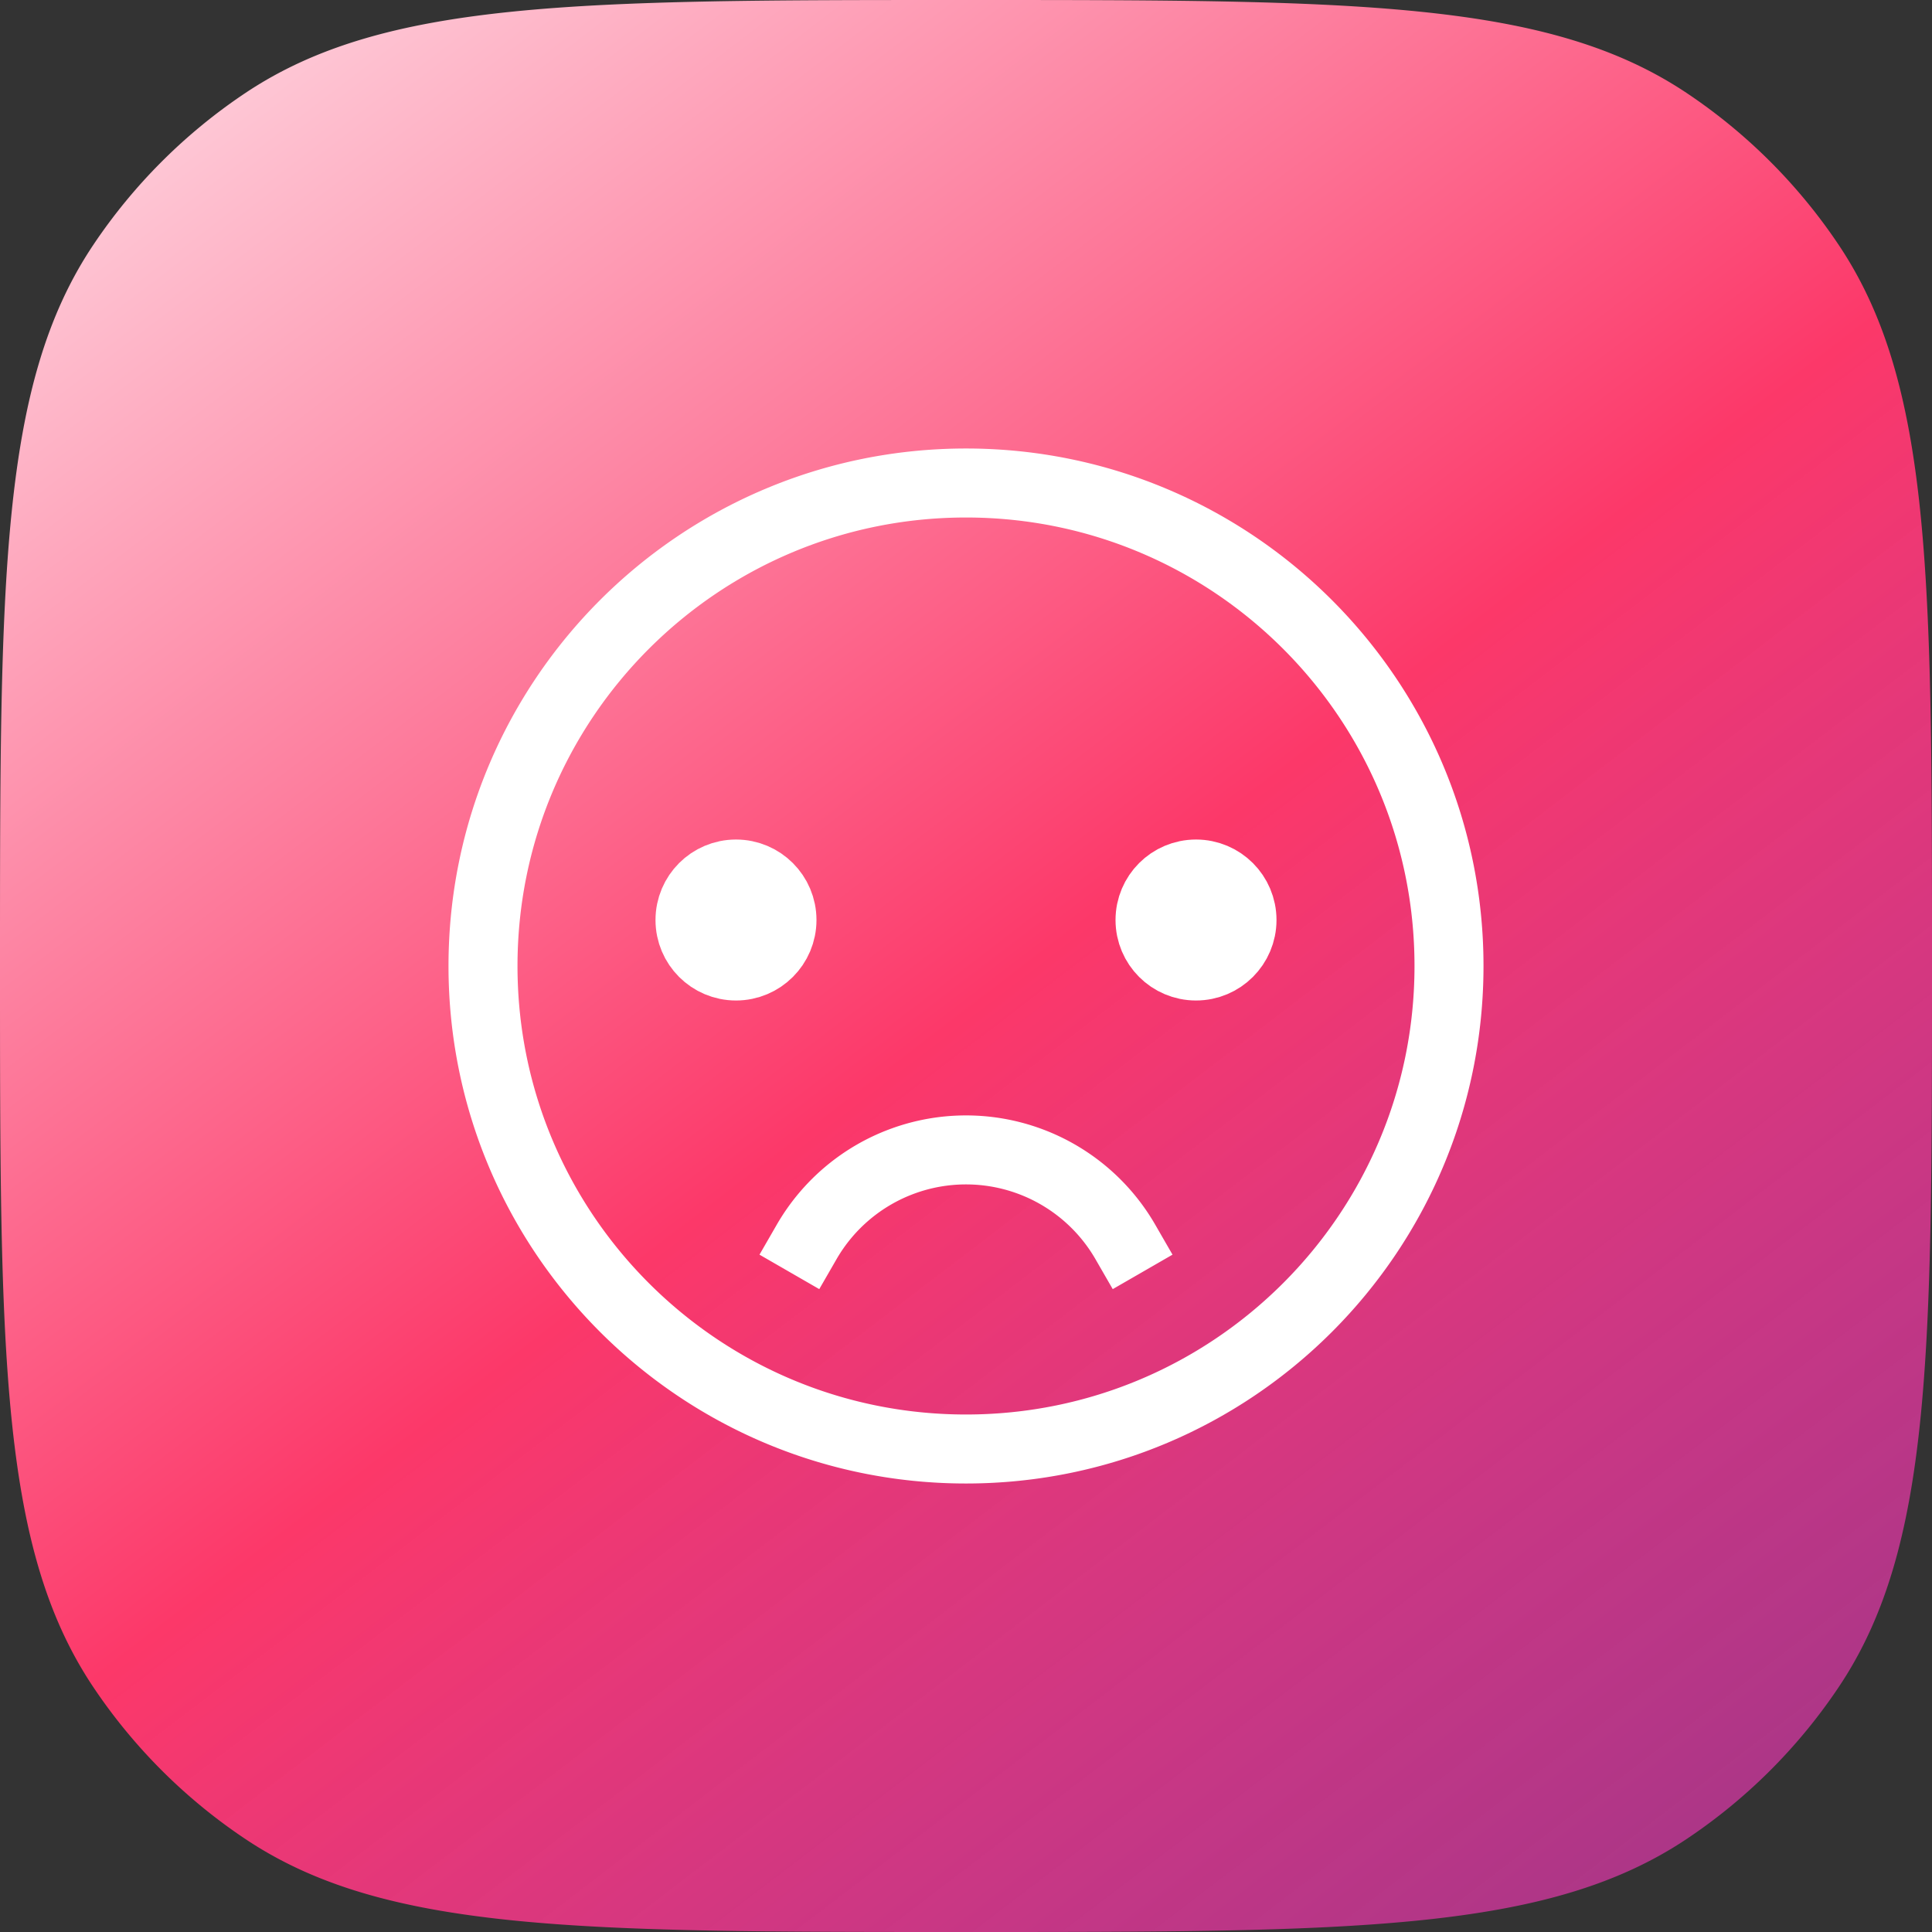
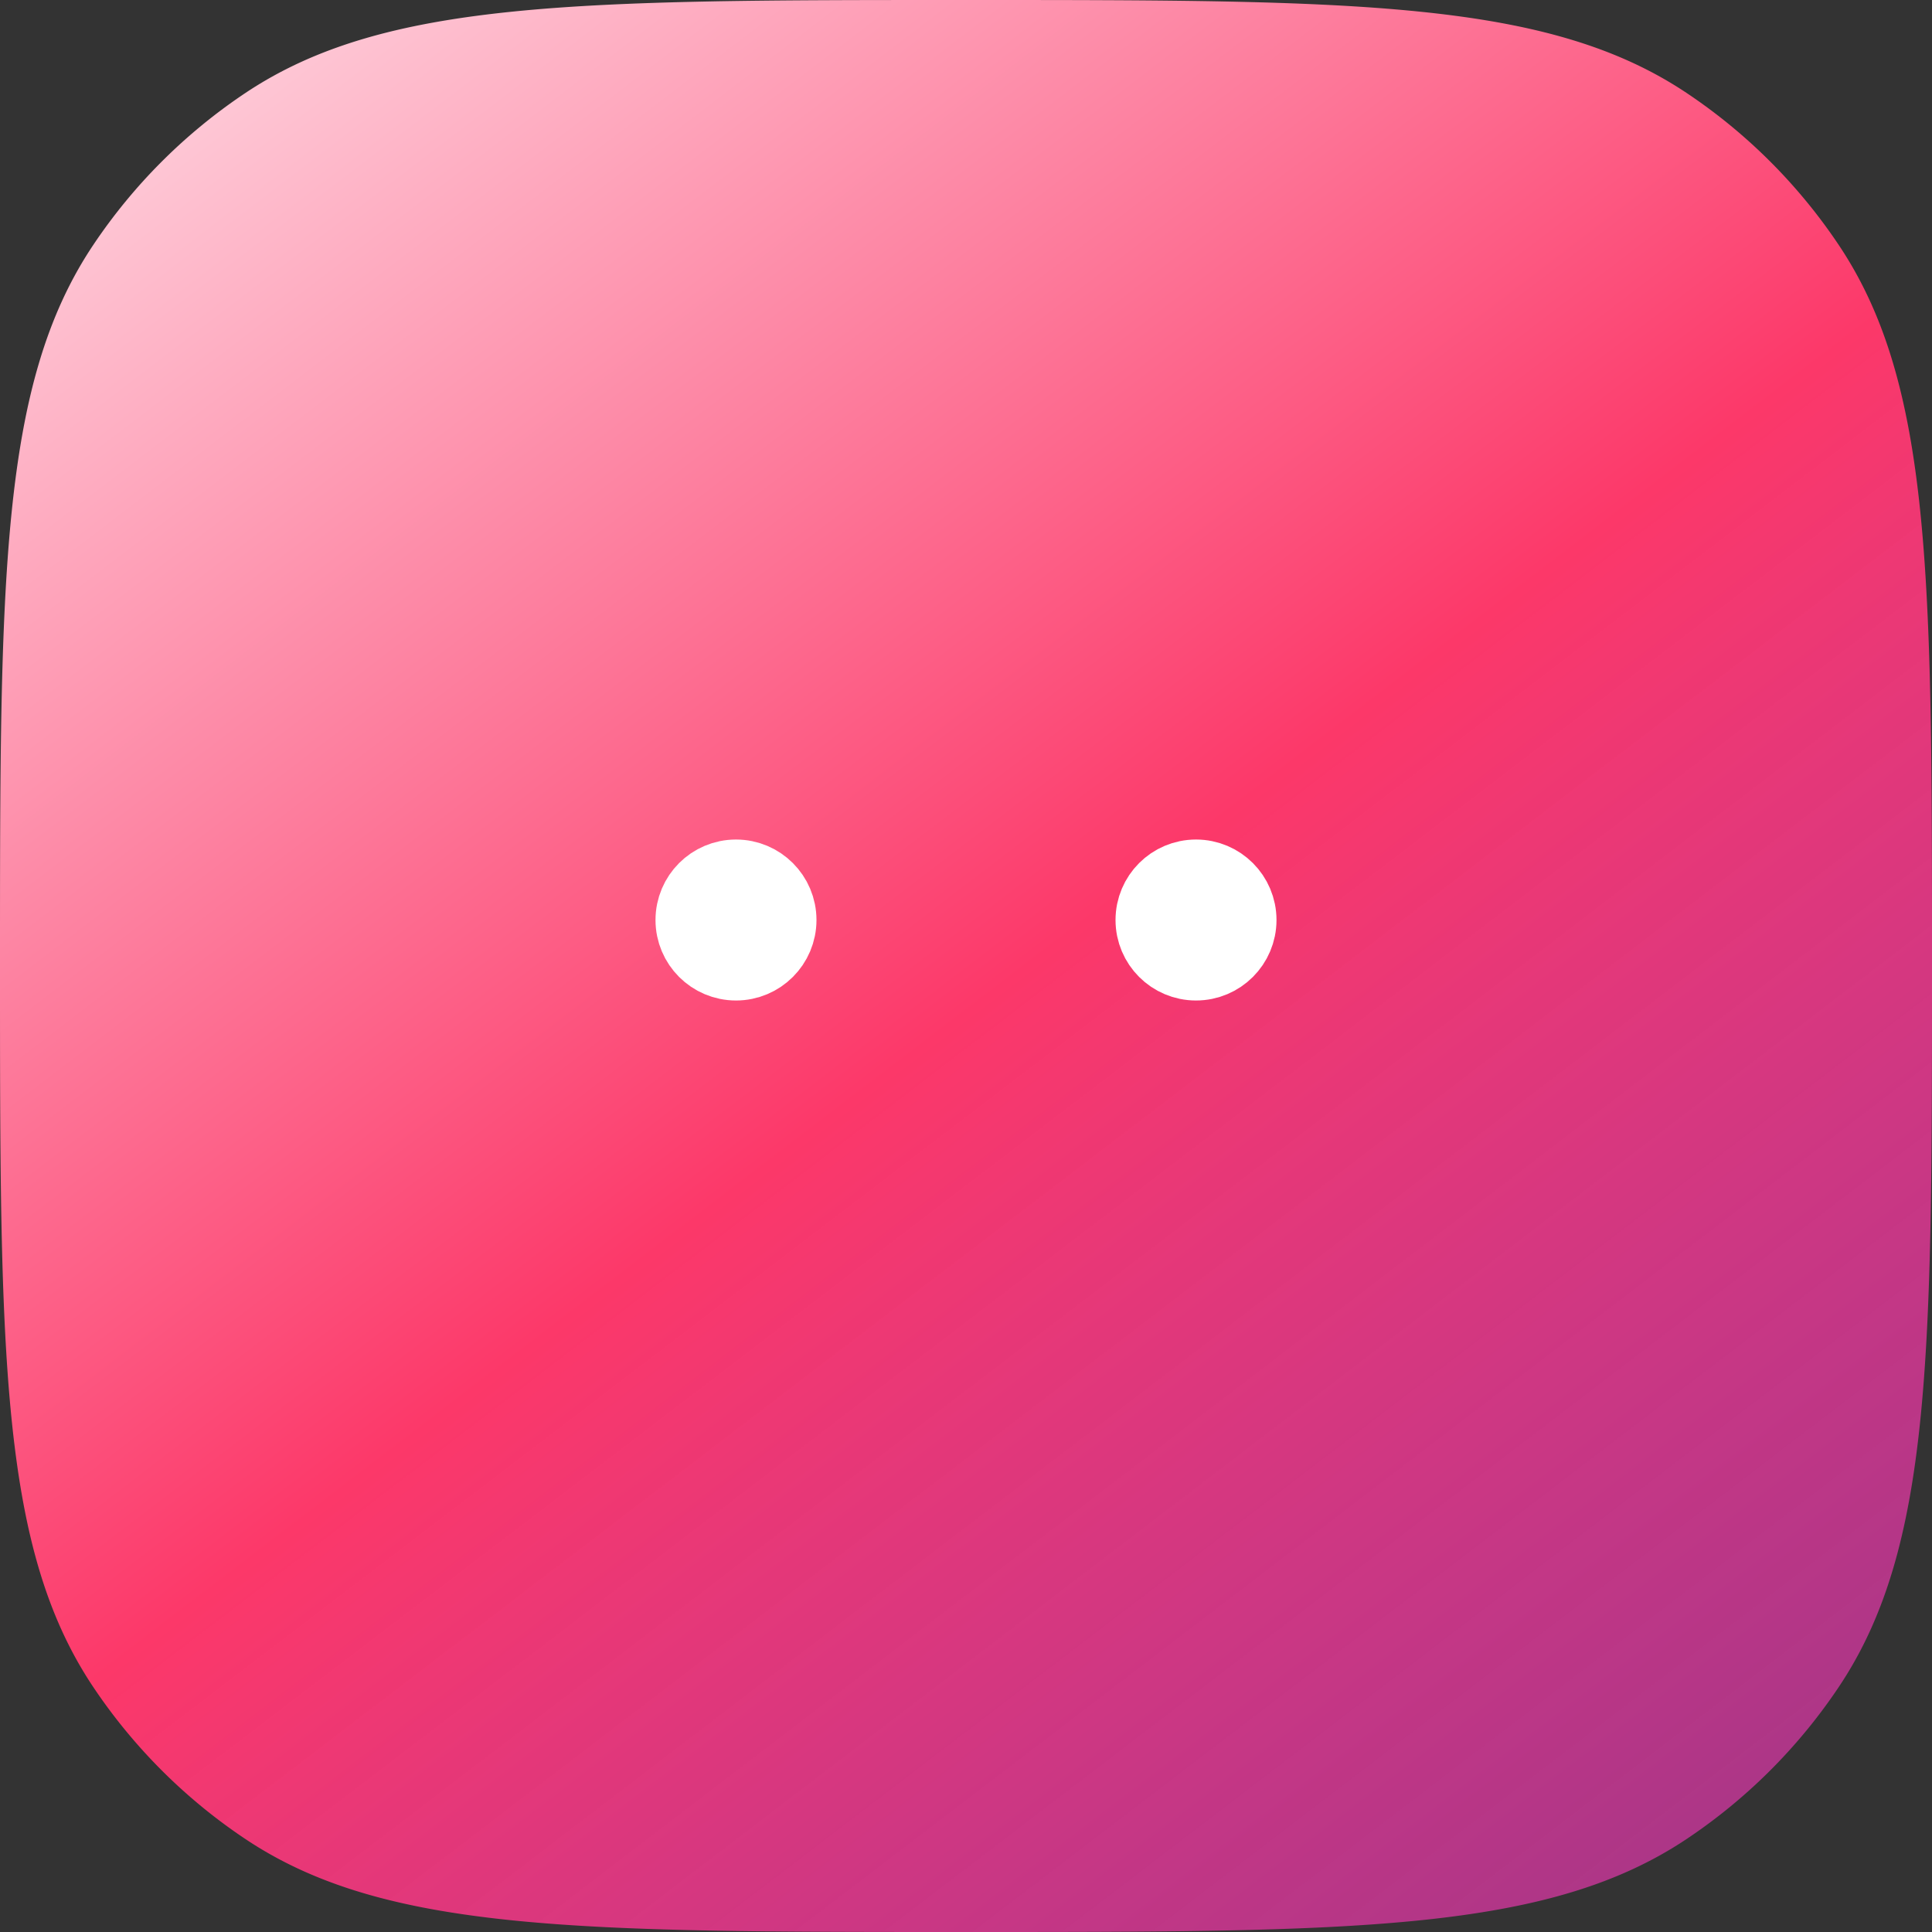
<svg xmlns="http://www.w3.org/2000/svg" width="56" height="56" viewBox="0 0 56 56" fill="none">
  <rect x="0" y="0" width="56" height="56" fill="#333333" stroke="none" />
  <path d="M0 28C0 16.764 0 11.146 2.696 7.111a16 16 0 014.414-4.414C11.146 0 16.764 0 28 0s16.854 0 20.889 2.696a15.999 15.999 0 014.414 4.414C56 11.146 56 16.764 56 28s0 16.854-2.696 20.889a15.998 15.998 0 01-4.414 4.414C44.853 56 39.236 56 28 56s-16.854 0-20.889-2.696a15.999 15.999 0 01-4.414-4.414C0 44.853 0 39.236 0 28z" fill="url(#paint0_linear)" />
  <path d="M21.333 28c.736 0 1.333-.597 1.333-1.333 0-.736-.597-1.333-1.333-1.333-.736 0-1.333.597-1.333 1.333C20 27.403 20.597 28 21.333 28zM34.667 28c.736 0 1.333-.597 1.333-1.333 0-.736-.597-1.333-1.333-1.333-.736 0-1.333.597-1.333 1.333 0 .736.597 1.333 1.333 1.333z" stroke="#fff" stroke-width="2" stroke-miterlimit="10" stroke-linecap="square" />
-   <path d="M28 42c7.732 0 14-6.268 14-14s-6.268-14-14-14-14 6.268-14 14 6.268 14 14 14zM23.38 36a5.333 5.333 0 019.24 0" stroke="#fff" stroke-width="2" stroke-miterlimit="10" stroke-linecap="square" />
  <path d="M21.333 28c.736 0 1.333-.597 1.333-1.333 0-.736-.597-1.333-1.333-1.333-.736 0-1.333.597-1.333 1.333C20 27.403 20.597 28 21.333 28zM34.667 28c.736 0 1.333-.597 1.333-1.333 0-.736-.597-1.333-1.333-1.333-.736 0-1.333.597-1.333 1.333 0 .736.597 1.333 1.333 1.333z" fill="#fff" />
  <defs>
    <linearGradient id="paint0_linear" x1="-2.8" y1="0" x2="64.8" y2="88.4" gradientUnits="userSpaceOnUse">
      <stop stop-color="#FFE8EE" />
      <stop offset=".378" stop-color="#FC3869" />
      <stop offset=".688" stop-color="#FC38C5" stop-opacity=".57" />
      <stop offset="1" stop-color="#FC38C5" stop-opacity="0" />
    </linearGradient>
  </defs>
</svg>